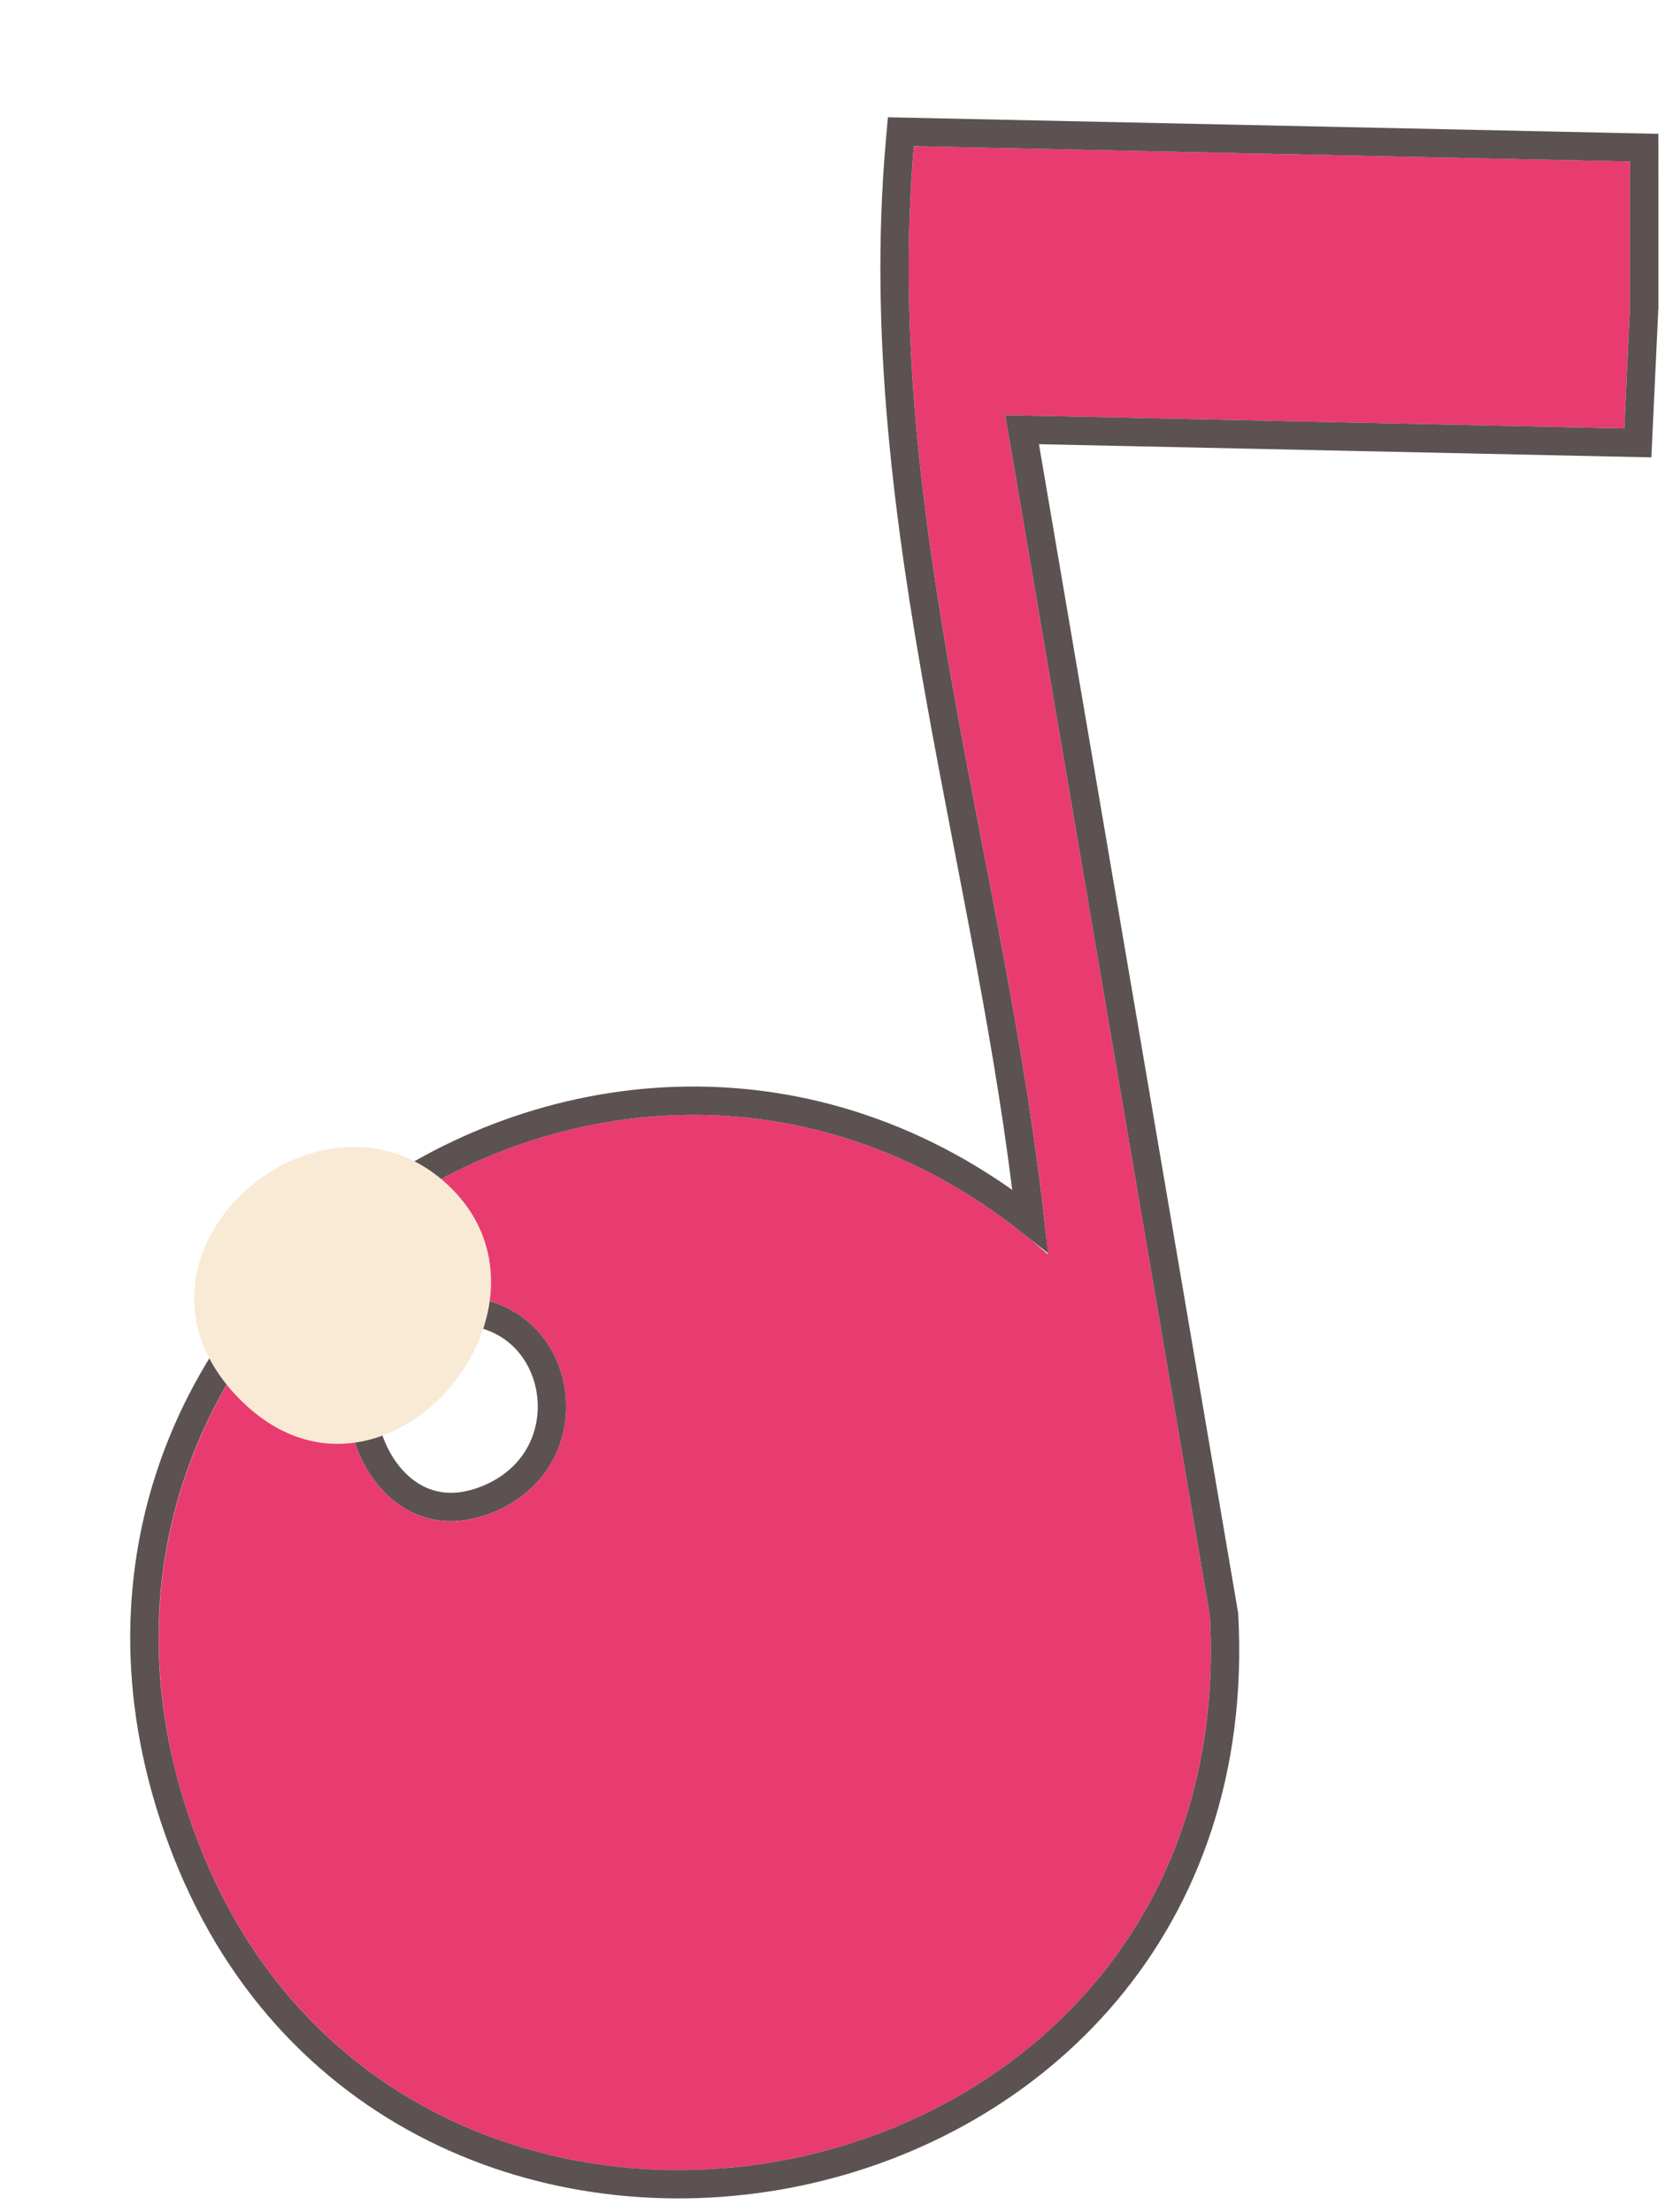
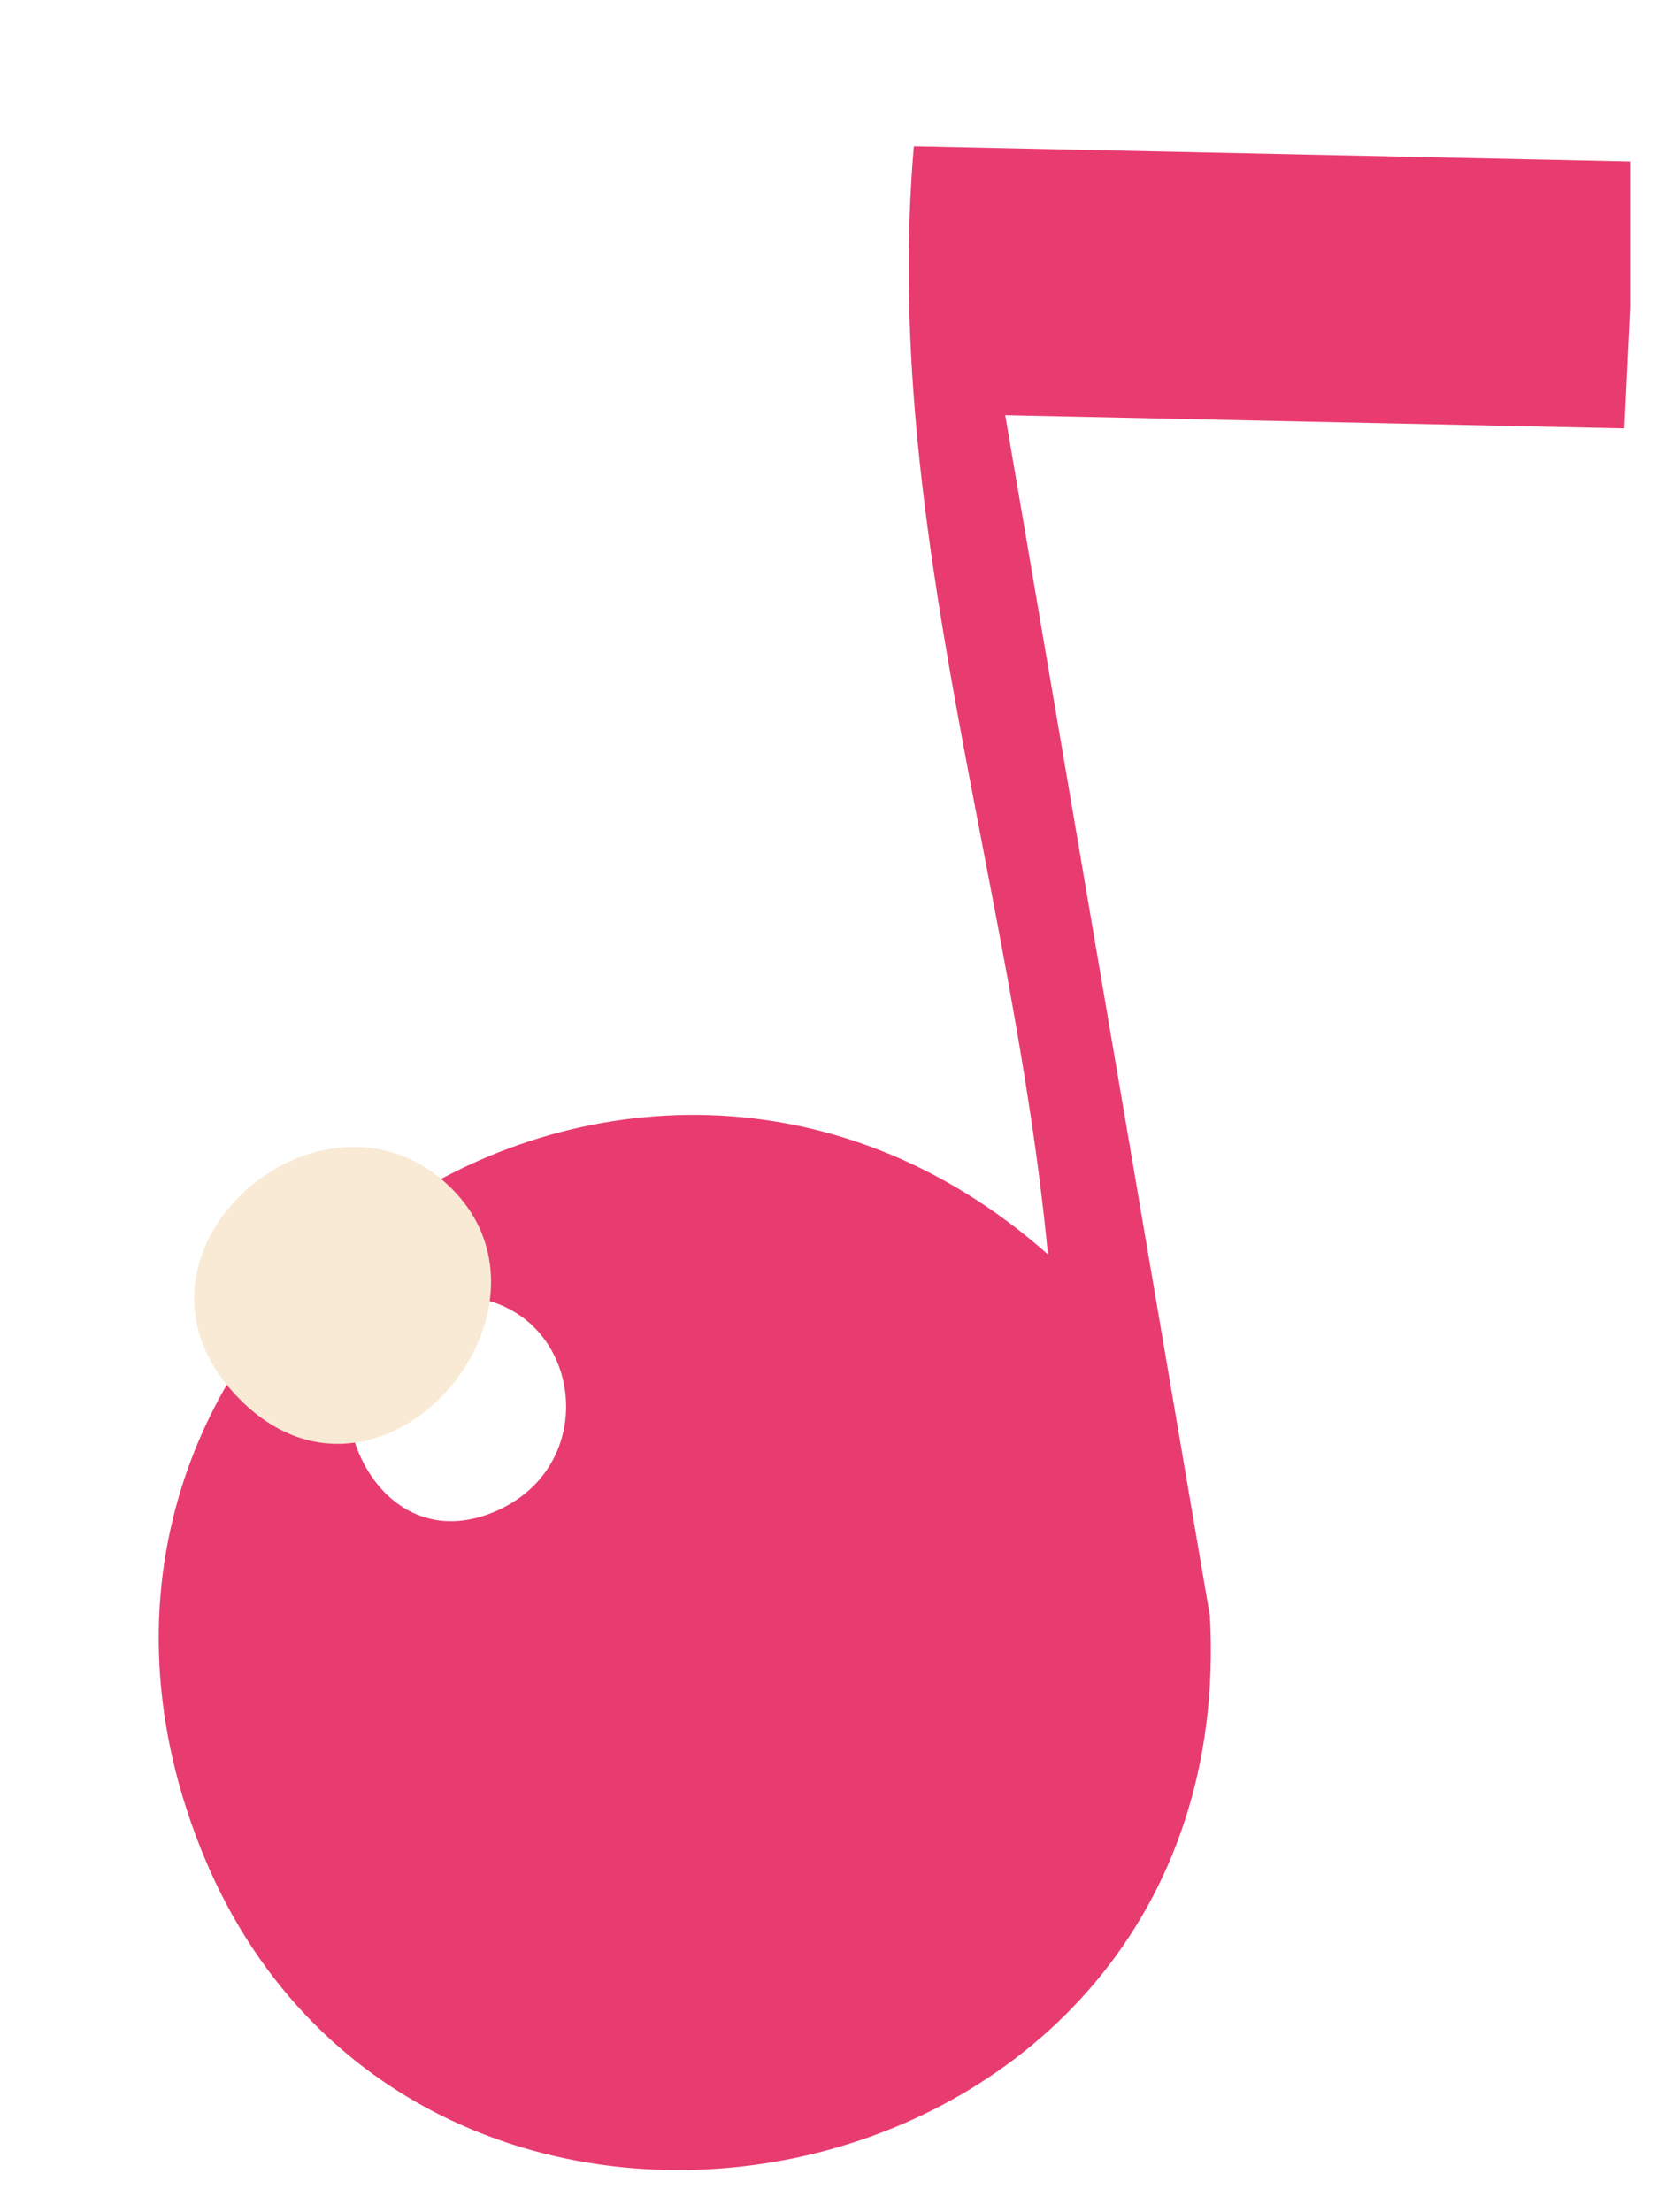
<svg xmlns="http://www.w3.org/2000/svg" width="59" height="78" viewBox="0 0 59 78" fill="none">
  <g filter="url(#filter0_d_6590_8672)">
    <path d="M53.485 6.822L53.283 11.107L31.45 10.638L38.669 52.988C39.818 74.311 10.458 79.882 3.054 61.119C-4.351 42.356 18.141 27.109 32.956 40.231C31.703 27.15 27.087 14.407 28.228 1.155L53.485 1.697L53.485 6.822ZM12.152 41.711C5.731 41.573 8.052 51.492 13.381 49.331C17.44 47.678 16.478 41.804 12.152 41.711Z" fill="#E83C70" />
-     <path d="M53.985 1.208L53.986 1.697L53.985 6.823L53.986 6.834L53.984 6.846L53.783 11.13L53.76 11.617L32.045 11.15L39.162 52.904L39.167 52.932L39.169 52.961C39.758 63.906 32.497 70.819 24.172 72.575C15.857 74.328 6.396 70.952 2.588 61.303C-4.859 42.432 17.147 27.051 32.331 39.056C31.652 32.962 30.301 26.946 29.201 20.846C28.032 14.359 27.153 7.806 27.729 1.112L27.77 0.645L53.985 1.208ZM12.142 42.212C10.678 42.18 9.79 42.714 9.298 43.431C8.79 44.17 8.648 45.183 8.85 46.181C9.052 47.178 9.585 48.09 10.33 48.626C11.054 49.147 12.015 49.344 13.192 48.867C14.985 48.138 15.658 46.496 15.418 45.016C15.178 43.539 14.036 42.252 12.142 42.212Z" stroke="#5C5252" />
  </g>
  <path d="M15.864 41.848C20.378 46.214 13.387 54.367 8.431 49.314C3.476 44.261 11.335 37.467 15.864 41.848Z" fill="#F8EAD4" />
  <defs>
    <filter id="filter0_d_6590_8672" x="0.59" y="0.135" width="57.895" height="77.384" filterUnits="userSpaceOnUse" color-interpolation-filters="sRGB">
      <feFlood flood-opacity="0" result="BackgroundImageFix" />
      <feColorMatrix in="SourceAlpha" type="matrix" values="0 0 0 0 0 0 0 0 0 0 0 0 0 0 0 0 0 0 127 0" result="hardAlpha" />
      <feOffset dx="4" dy="4" />
      <feComposite in2="hardAlpha" operator="out" />
      <feColorMatrix type="matrix" values="0 0 0 0 0.36 0 0 0 0 0.323 0 0 0 0 0.323 0 0 0 1 0" />
      <feBlend mode="normal" in2="BackgroundImageFix" result="effect1_dropShadow_6590_8672" />
      <feBlend mode="normal" in="SourceGraphic" in2="effect1_dropShadow_6590_8672" result="shape" />
    </filter>
  </defs>
</svg>